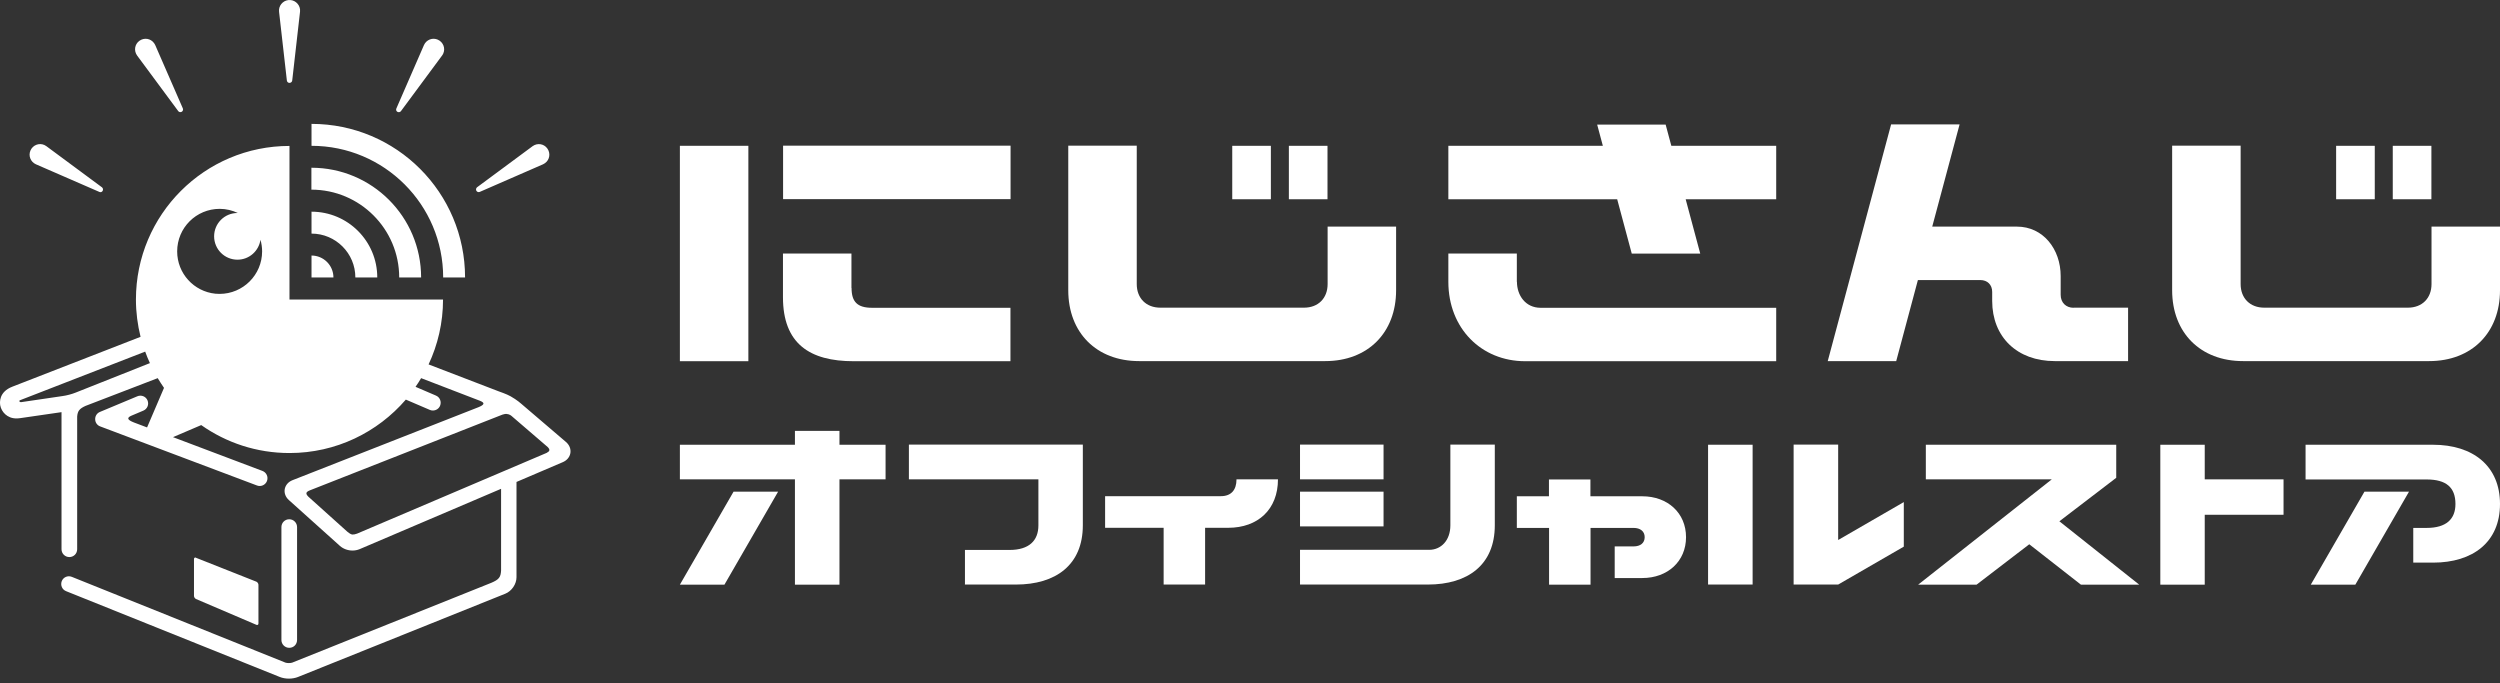
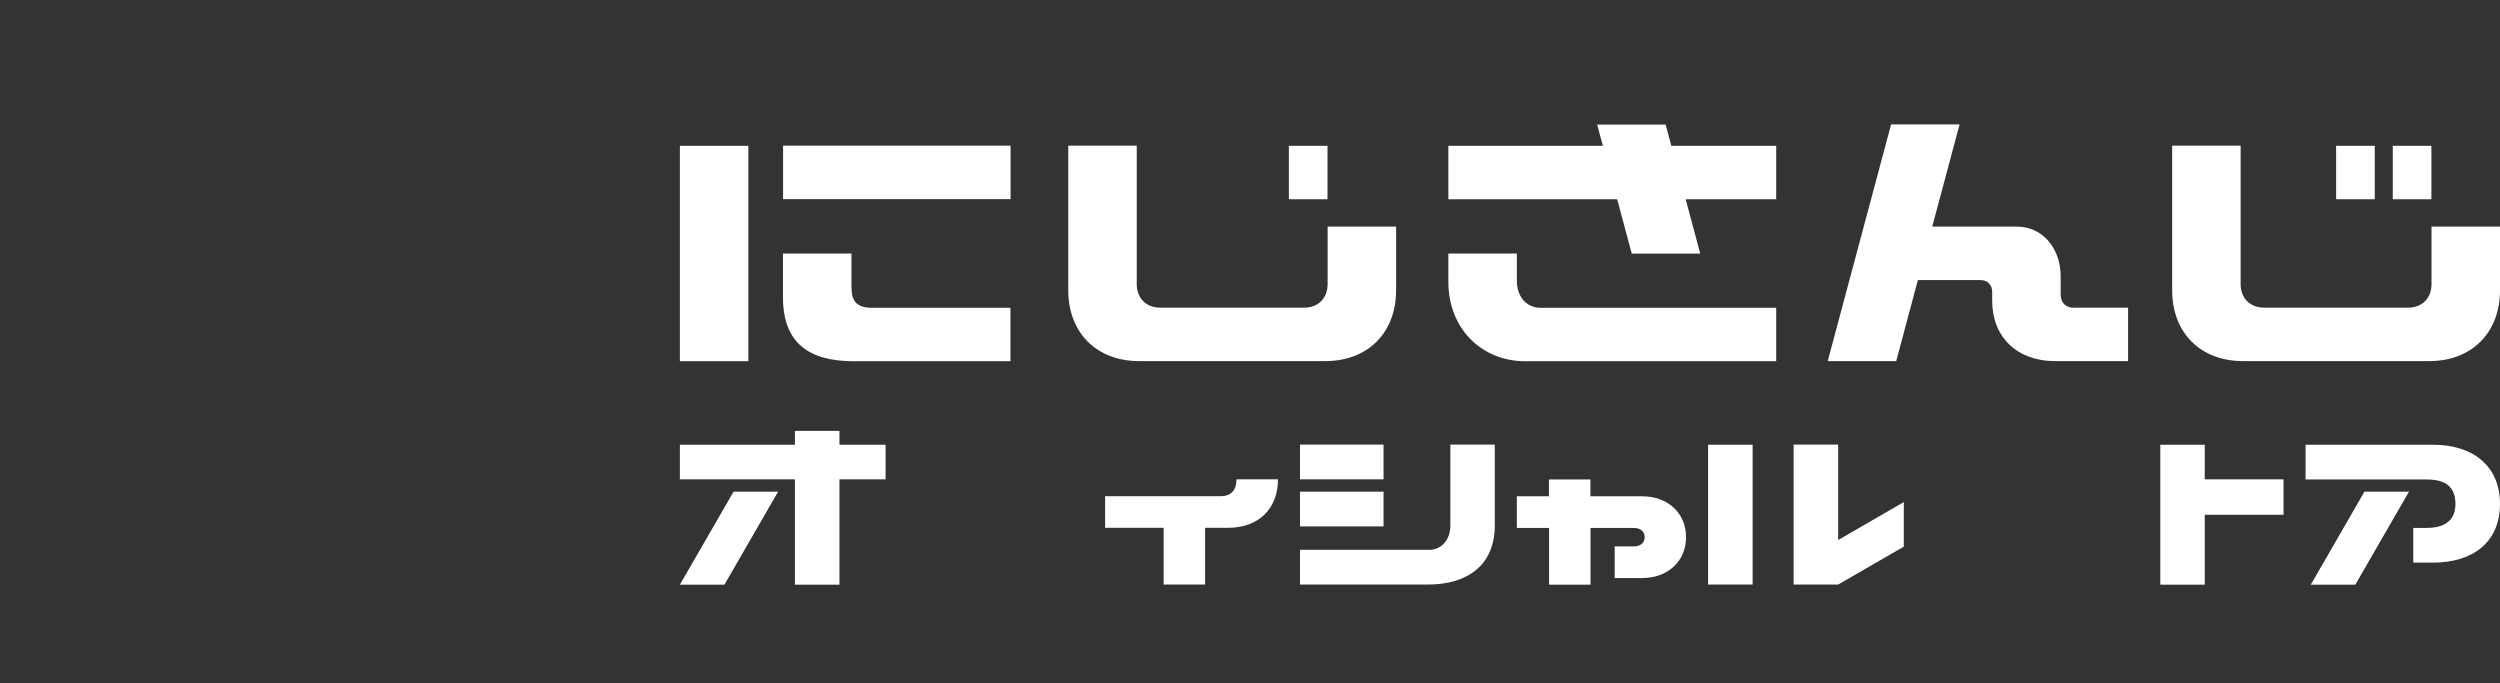
<svg xmlns="http://www.w3.org/2000/svg" width="150" height="41" viewBox="0 0 150 41" fill="none">
  <rect x="0" y="0" width="150" height="41" fill="#333333" stroke="none" />
  <path d="M40.793 21.673V8.749H44.902V21.673H40.793ZM60.634 11.948H46.985V8.742H60.634V11.948ZM51.094 17.28C51.094 18.104 51.435 18.467 52.324 18.467H60.627V21.673H51.215C48.591 21.673 46.978 20.628 46.978 17.834V15.211H51.087V17.28H51.094Z" fill="white" />
  <path d="M83.766 13.604V17.415C83.766 19.967 82.067 21.666 79.515 21.666H68.347C65.795 21.666 64.096 19.967 64.096 17.415V8.742H68.205V17.045C68.205 17.898 68.773 18.46 69.619 18.46H78.243C79.096 18.46 79.657 17.891 79.657 17.045V13.597H83.766V13.604Z" fill="white" />
  <path d="M47.696 35.08V28.76H40.793V26.685H47.696V26.599V25.853H50.368V26.685H53.134V28.76H50.368V35.08H47.696Z" fill="white" />
-   <path d="M57.897 35.08V32.997H60.577C61.743 32.997 62.304 32.436 62.304 31.526V28.761H54.534V26.678H64.97V31.519C64.97 33.893 63.349 35.073 60.954 35.073H57.883L57.897 35.08Z" fill="white" />
  <path d="M74.19 28.76H76.678C76.678 30.559 75.484 31.668 73.686 31.668H72.306V35.073H69.818V31.668H66.306V29.77H73.252C73.877 29.77 74.19 29.393 74.19 28.76Z" fill="white" />
  <path d="M89.688 26.678V31.519C89.688 33.893 88.067 35.073 85.671 35.073H78.001V32.99H85.75C86.46 32.99 87.022 32.429 87.022 31.519V26.678H89.695H89.688ZM83.013 28.761H78.001V26.678H83.013V28.761ZM83.013 31.583H78.001V29.5H83.013V31.583Z" fill="white" />
  <path d="M91.003 29.777H92.937V28.768H95.425V29.777H98.538C100.06 29.777 101.162 30.779 101.162 32.23C101.162 33.68 100.06 34.682 98.538 34.682H96.882V32.784H98.019C98.418 32.784 98.681 32.585 98.681 32.23C98.681 31.874 98.41 31.675 98.019 31.675H95.432V35.08H92.944V31.675H91.01V29.777H91.003Z" fill="white" />
-   <path d="M115.088 35.08L123.107 28.761H115.55V26.685H126.974V28.668L123.562 31.277L128.353 35.08H124.856L121.756 32.656L118.593 35.08H115.088Z" fill="white" />
  <path d="M129.619 35.08V27.424V26.685H132.284V28.761H137.012V30.886H132.284V35.08H129.619Z" fill="white" />
  <path d="M144.796 31.675H145.599C146.772 31.675 147.327 31.149 147.327 30.239C147.327 29.237 146.765 28.768 145.599 28.768H138.334V26.685H145.983C148.379 26.685 150 27.957 150 30.239C150 32.521 148.379 33.758 145.983 33.758H144.796V31.675Z" fill="white" />
-   <path d="M76.252 8.749H73.935V11.955H76.252V8.749Z" fill="white" />
  <path d="M79.65 8.749H77.332V11.955H79.65V8.749Z" fill="white" />
  <path d="M150 13.604V17.415C150 19.967 148.301 21.666 145.749 21.666H134.581C132.028 21.666 130.329 19.967 130.329 17.415V8.742H134.438V17.045C134.438 17.898 135.007 18.46 135.853 18.46H144.476C145.329 18.46 145.891 17.891 145.891 17.045V13.597H150V13.604Z" fill="white" />
  <path d="M142.486 8.749H140.168V11.955H142.486V8.749Z" fill="white" />
  <path d="M145.884 8.749H143.566V11.955H145.884V8.749Z" fill="white" />
  <path d="M100.28 8.749L99.939 7.476H95.83L96.171 8.749H86.901V11.955H97.031L97.906 15.218H102.015L101.14 11.955H106.572V8.749H100.28ZM91.01 16.91V15.211H86.901V16.91C86.901 19.704 88.885 21.673 91.508 21.673H106.572V18.467H92.432C91.536 18.467 91.017 17.727 91.017 16.91" fill="white" />
  <path d="M44.013 29.5L40.793 35.08H43.466L46.686 29.5H44.013Z" fill="white" />
  <path d="M141.867 29.5L138.647 35.08H141.32L144.54 29.5H141.867Z" fill="white" />
  <path d="M110.29 32.407V26.678H107.617V35.073H110.29L114.228 32.798V30.125L110.29 32.4V32.407ZM102.484 35.073H105.157V26.685H102.484V35.073Z" fill="white" />
  <path d="M124.422 18.467C123.953 18.467 123.64 18.154 123.64 17.685V16.562C123.64 14.948 122.588 13.597 121.017 13.597H115.934L117.576 7.462H113.467L109.664 21.666H113.773L115.074 16.803H118.82C119.247 16.803 119.531 17.088 119.531 17.514V18.054C119.531 20.223 121.031 21.666 123.284 21.666H127.685V18.46H124.415L124.422 18.467Z" fill="white" />
-   <path d="M17.369 17.97H26.582C26.582 19.363 26.269 20.685 25.715 21.865L29.937 23.486C29.937 23.486 30.414 23.649 30.634 23.777C31.025 23.997 31.274 24.225 31.274 24.225L33.961 26.521C34.167 26.699 34.26 26.941 34.224 27.182C34.182 27.424 34.018 27.623 33.769 27.729L30.99 28.917V34.633C30.99 35.045 30.705 35.465 30.321 35.621L17.881 40.618C17.724 40.682 17.525 40.718 17.334 40.718C17.142 40.718 16.942 40.682 16.786 40.618L3.968 35.471C3.727 35.379 3.613 35.109 3.706 34.867C3.798 34.632 4.069 34.512 4.31 34.611L17.128 39.758C17.22 39.793 17.439 39.793 17.532 39.758L29.482 34.967C29.93 34.775 30.044 34.639 30.065 34.234V29.329L21.563 32.955C21.435 33.005 21.293 33.033 21.151 33.033C20.874 33.033 20.596 32.933 20.397 32.756L17.334 30.005C17.135 29.827 17.042 29.585 17.085 29.343C17.134 29.102 17.298 28.91 17.553 28.81L28.693 24.438C29.084 24.282 29.099 24.168 28.8 24.048L25.267 22.689C25.161 22.867 25.053 23.038 24.932 23.209L26.156 23.734C26.397 23.834 26.503 24.111 26.404 24.346C26.333 24.523 26.156 24.63 25.978 24.631C25.914 24.631 25.849 24.623 25.793 24.595L24.35 23.976C22.658 25.938 20.163 27.182 17.369 27.182C15.4 27.182 13.573 26.564 12.073 25.505L10.38 26.229L15.748 28.256C15.989 28.348 16.111 28.618 16.018 28.86C15.947 29.045 15.769 29.159 15.585 29.159C15.528 29.159 15.477 29.151 15.421 29.13L6.008 25.583C5.831 25.519 5.711 25.348 5.711 25.156C5.704 24.964 5.817 24.787 5.995 24.716L8.241 23.777C8.475 23.678 8.753 23.784 8.852 24.026C8.952 24.268 8.838 24.538 8.603 24.637L7.864 24.95C7.601 25.071 7.637 25.192 8.035 25.348L8.824 25.646L9.84 23.272C9.713 23.087 9.584 22.888 9.463 22.689L5.134 24.353C4.772 24.517 4.658 24.652 4.63 24.993V32.955C4.629 33.218 4.424 33.423 4.161 33.424C3.898 33.424 3.691 33.211 3.691 32.955V24.729L1.239 25.085C1.139 25.099 1.061 25.106 0.983 25.106C0.422 25.106 0.087 24.701 0.016 24.332C-0.019 24.147 -0.069 23.514 0.741 23.201L8.433 20.209C8.256 19.491 8.156 18.744 8.156 17.97C8.156 12.88 12.279 8.756 17.369 8.756V17.97ZM17.355 31.156C17.618 31.156 17.824 31.37 17.824 31.626V38.4C17.824 38.663 17.618 38.869 17.355 38.869C17.092 38.869 16.885 38.656 16.885 38.4V31.626C16.885 31.363 17.092 31.156 17.355 31.156ZM11.76 33.46V33.467L15.385 34.902C15.449 34.931 15.507 35.017 15.507 35.088V37.412C15.507 37.483 15.449 37.518 15.385 37.49L11.76 35.94C11.696 35.912 11.639 35.827 11.639 35.756V33.545C11.639 33.474 11.689 33.431 11.76 33.46ZM30.399 24.837C30.314 24.83 30.207 24.857 30.143 24.879L18.606 29.415C18.357 29.514 18.307 29.606 18.506 29.805L20.817 31.882L20.859 31.917C20.923 31.974 21.051 32.066 21.143 32.073C21.221 32.073 21.322 32.059 21.428 32.016L32.795 27.175C32.987 27.076 33.022 26.983 32.859 26.82L30.684 24.95C30.684 24.95 30.577 24.851 30.399 24.837ZM1.189 24.018C1.189 24.018 1.154 24.026 1.168 24.09C1.182 24.139 1.289 24.126 1.289 24.126L3.762 23.762C3.983 23.734 4.332 23.642 4.538 23.556L8.995 21.787C8.888 21.559 8.796 21.332 8.711 21.097L1.189 24.018ZM13.181 12.531C11.774 12.531 10.63 13.668 10.63 15.083C10.63 16.409 11.636 17.492 12.921 17.622L13.174 17.634C14.582 17.634 15.727 16.49 15.727 15.083C15.727 14.841 15.691 14.607 15.628 14.386C15.528 15.062 14.951 15.581 14.248 15.581C13.473 15.581 12.848 14.955 12.847 14.18C12.847 13.406 13.473 12.78 14.248 12.78H14.269C13.942 12.624 13.572 12.531 13.181 12.531ZM18.691 15.332C19.416 15.332 20.006 15.922 20.006 16.647H18.691V15.332ZM18.691 12.701C20.866 12.701 22.636 14.465 22.636 16.647H21.321C21.321 15.197 20.141 14.016 18.691 14.016V12.701ZM18.684 10.064C22.324 10.064 25.267 13.015 25.267 16.647H23.952C23.952 13.74 21.592 11.379 18.684 11.379V10.064ZM18.691 7.433C23.781 7.433 27.904 11.557 27.904 16.647H26.59C26.59 12.282 23.049 8.749 18.691 8.749V7.433ZM1.829 9.026C1.971 8.706 2.341 8.557 2.661 8.699C2.703 8.72 2.746 8.742 2.782 8.77L6.116 11.237C6.187 11.287 6.201 11.394 6.151 11.465C6.108 11.528 6.023 11.55 5.96 11.514L2.156 9.858C1.836 9.716 1.687 9.346 1.829 9.026ZM31.957 8.77C32.241 8.564 32.631 8.621 32.837 8.905C33.044 9.189 32.987 9.581 32.703 9.787C32.667 9.815 32.617 9.844 32.582 9.858L28.786 11.514C28.708 11.55 28.608 11.514 28.573 11.428C28.545 11.357 28.573 11.28 28.623 11.237L31.957 8.77ZM25.437 2.706C25.579 2.386 25.949 2.237 26.269 2.38C26.589 2.522 26.738 2.891 26.596 3.211C26.575 3.253 26.553 3.296 26.525 3.332L24.058 6.666C24.009 6.737 23.902 6.752 23.831 6.702C23.767 6.659 23.753 6.574 23.781 6.51L25.437 2.706ZM8.362 2.45C8.646 2.244 9.037 2.301 9.243 2.586C9.271 2.621 9.293 2.67 9.314 2.706L10.97 6.503C11.006 6.581 10.971 6.68 10.885 6.716C10.814 6.744 10.737 6.723 10.694 6.666L8.227 3.332C8.021 3.047 8.078 2.656 8.362 2.45ZM17.297 0.005C17.646 -0.038 17.959 0.218 18.002 0.559V0.702L17.533 4.832C17.526 4.917 17.44 4.981 17.355 4.974C17.277 4.967 17.22 4.903 17.212 4.832L16.744 0.709C16.701 0.361 16.956 0.047 17.297 0.005Z" fill="white" />
</svg>